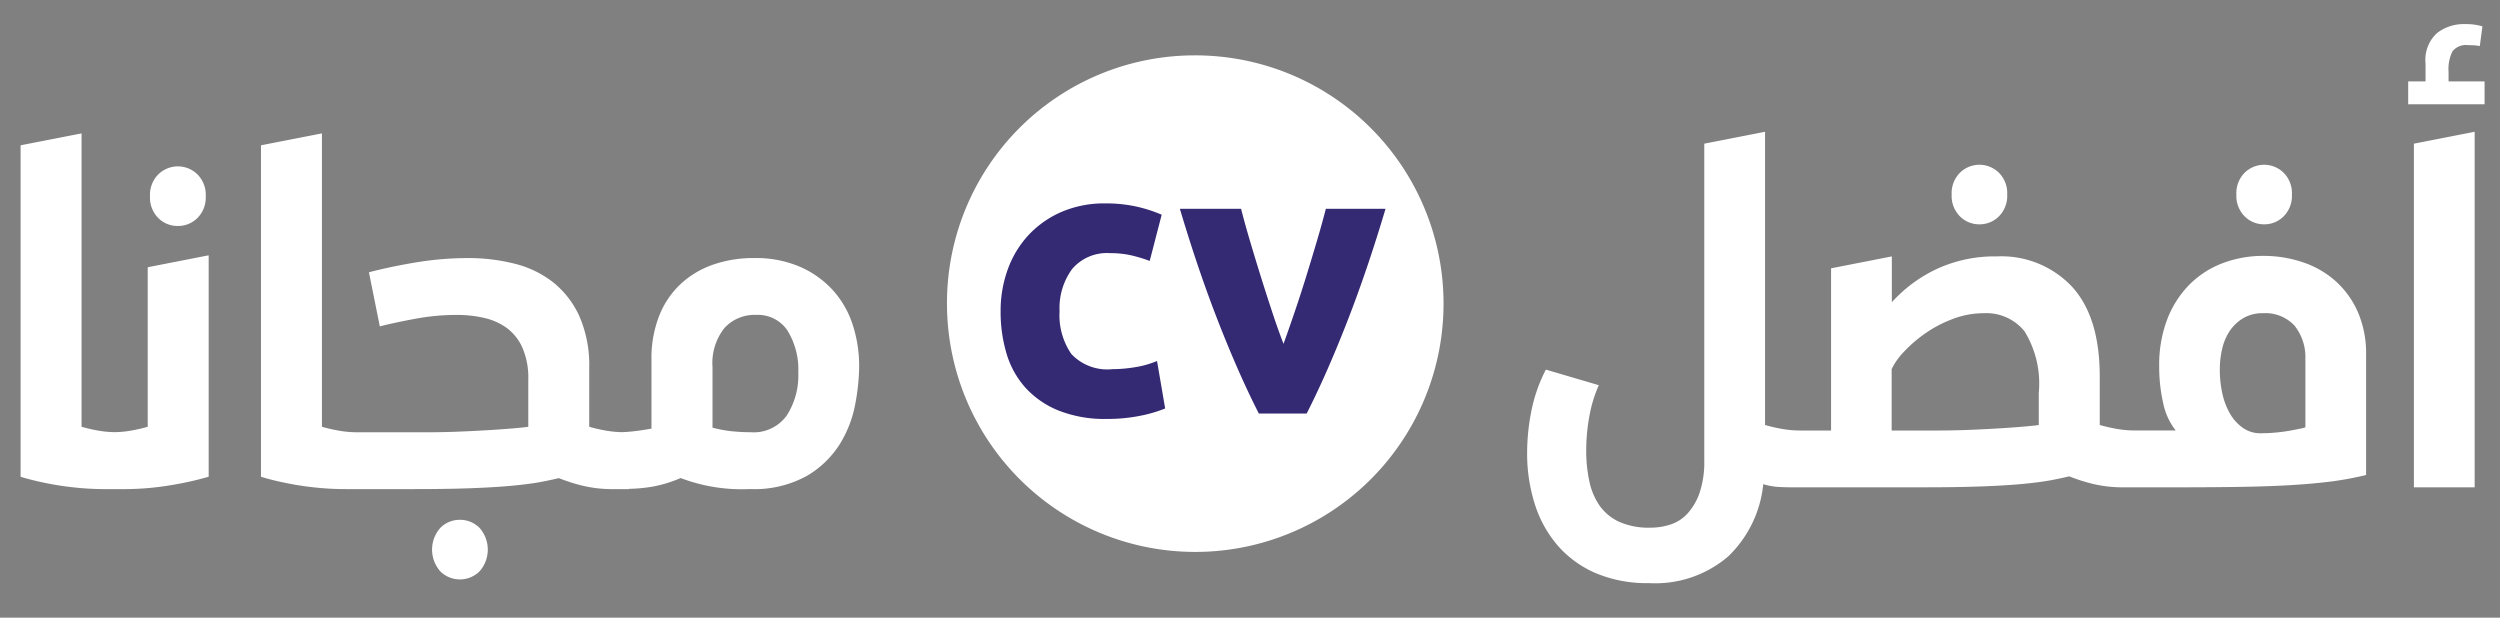
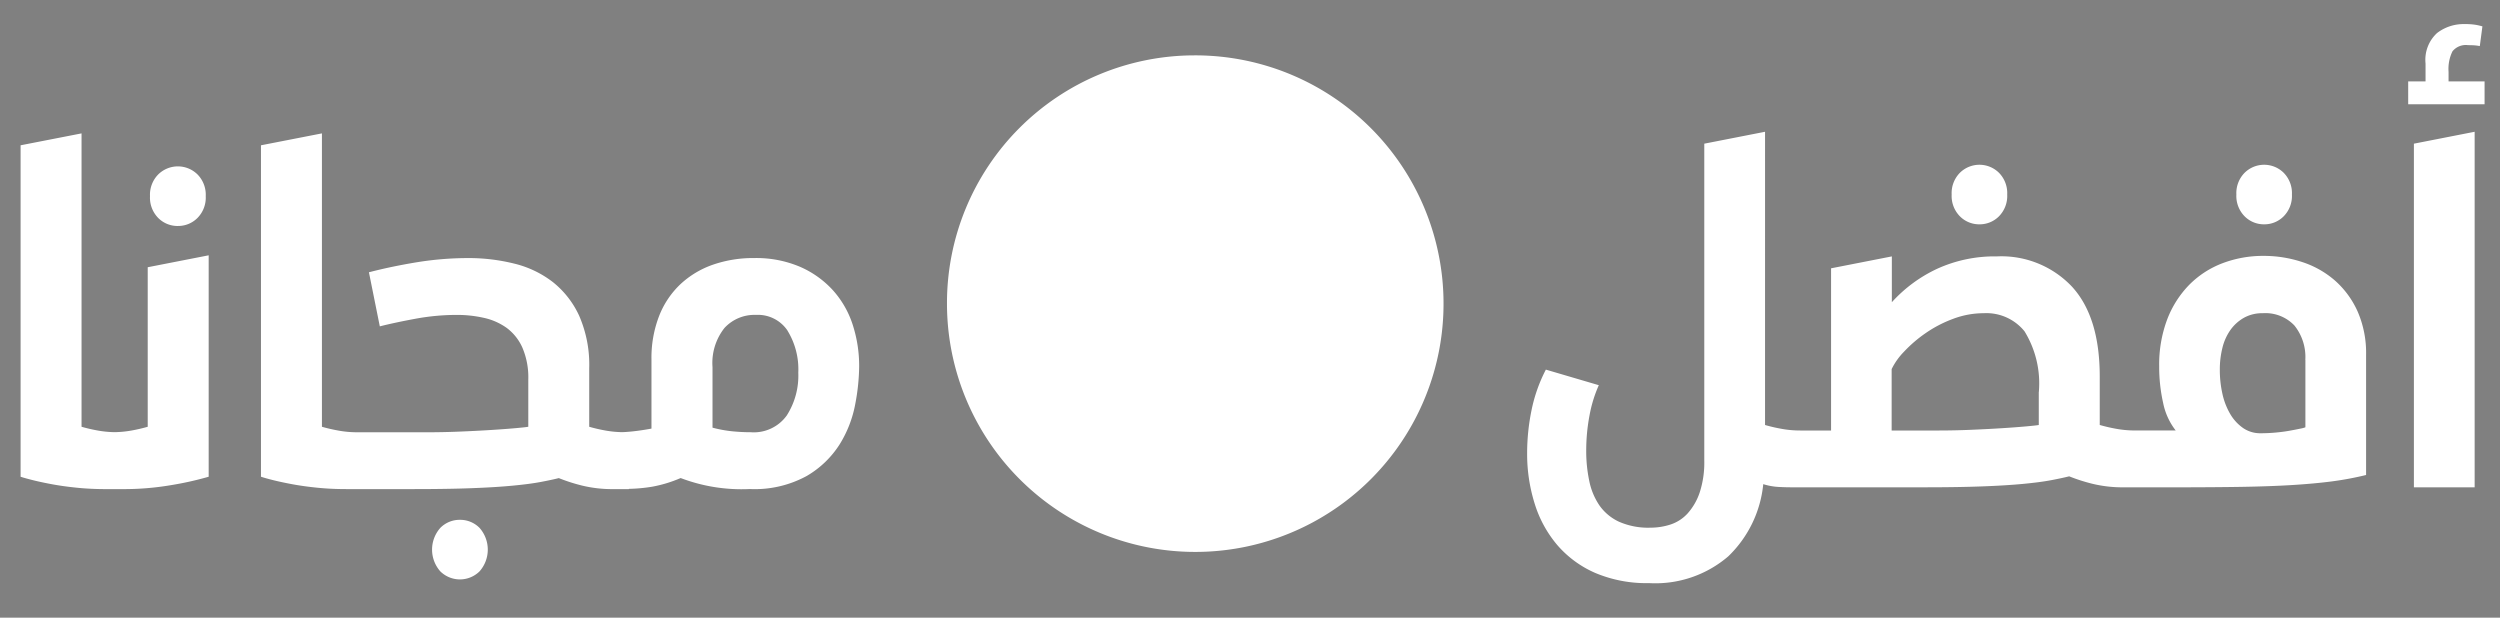
<svg xmlns="http://www.w3.org/2000/svg" width="170" height="42" viewBox="0 0 170 42">
  <rect x="0" y="0" width="170" height="42" fill="#808080" stroke="none" />
  <defs>
    <style>
      .cls-1 {
        fill: #fff;
      }

      .cls-1, .cls-2 {
        fill-rule: evenodd;
      }

      .cls-2 {
        fill: #342973;
      }
    </style>
  </defs>
  <path class="cls-1" d="M81.195,3.765a16.883,16.883,0,1,1-16.8,16.882A16.842,16.842,0,0,1,81.195,3.765ZM58.157,27.477A7.911,7.911,0,0,1,57.106,30.2a6.563,6.563,0,0,1-2.25,2.167,7.389,7.389,0,0,1-3.864.888,11.653,11.653,0,0,1-4.707-.748,8.9,8.9,0,0,1-1.954.592,11.171,11.171,0,0,1-1.569.143V33.26H41.726a8.727,8.727,0,0,1-2.117-.234A11.82,11.82,0,0,1,38,32.511q-0.5.125-1.243,0.265t-1.895.249q-1.155.11-2.8,0.172t-3.923.062H23.549q-1.037,0-1.969-.094t-1.687-.234q-0.755-.14-1.318-0.281t-0.829-.234V9.88l4.145-.81V29.02a10.818,10.818,0,0,0,1.066.249,7.05,7.05,0,0,0,1.332.125h4.855q1.006,0,2.146-.047t2.117-.109q0.977-.062,1.673-0.125t0.844-.094V25.809a5.134,5.134,0,0,0-.4-2.166A3.377,3.377,0,0,0,34.458,22.3a4.215,4.215,0,0,0-1.554-.686,8.238,8.238,0,0,0-1.835-.2,15.5,15.5,0,0,0-2.842.265q-1.421.265-2.4,0.514l-0.74-3.678q1.539-.4,3.286-0.686a21.814,21.814,0,0,1,3.464-.28,12.824,12.824,0,0,1,3.123.374,6.99,6.99,0,0,1,2.62,1.247,6.261,6.261,0,0,1,1.806,2.307,8.348,8.348,0,0,1,.681,3.585V29.02a10.811,10.811,0,0,0,1.066.249,7.028,7.028,0,0,0,1.181.118c0.2-.007.43-0.023,0.728-0.055q0.577-.062,1.258-0.187V24.438a7.869,7.869,0,0,1,.518-2.946,5.943,5.943,0,0,1,1.451-2.166A6.246,6.246,0,0,1,48.476,18a8.363,8.363,0,0,1,2.813-.452,7.6,7.6,0,0,1,3.108.592,6.574,6.574,0,0,1,2.235,1.59,6.479,6.479,0,0,1,1.347,2.338,9.067,9.067,0,0,1,.444,2.868A14.283,14.283,0,0,1,58.157,27.477Zm-4.6-4.988a2.421,2.421,0,0,0-2.146-1.076,2.773,2.773,0,0,0-2.146.888,3.827,3.827,0,0,0-.814,2.665v4.115a8.544,8.544,0,0,0,1.362.249q0.651,0.063,1.243.062a2.76,2.76,0,0,0,2.443-1.138,5.027,5.027,0,0,0,.785-2.915A5.021,5.021,0,0,0,53.553,22.489ZM8.391,33.26H7.208q-1.037,0-1.969-.094t-1.687-.234q-0.755-.14-1.317-0.281T1.4,32.418V9.88l4.145-.81V29.02a10.817,10.817,0,0,0,1.066.249,7.017,7.017,0,0,0,1.184.118,7.025,7.025,0,0,0,1.184-.118,10.886,10.886,0,0,0,1.066-.249V18.172l4.145-.811V32.418a21.99,21.99,0,0,1-2.591.577A19.071,19.071,0,0,1,8.391,33.26Zm3.7-17.893a1.847,1.847,0,0,1-1.332-.546A1.966,1.966,0,0,1,10.2,13.34a1.966,1.966,0,0,1,.563-1.481,1.9,1.9,0,0,1,2.664,0,1.968,1.968,0,0,1,.563,1.481,1.967,1.967,0,0,1-.562,1.481A1.849,1.849,0,0,1,12.092,15.366ZM31.275,35.348a1.849,1.849,0,0,1,1.332.546,2.23,2.23,0,0,1,0,2.961,1.9,1.9,0,0,1-2.664,0,2.23,2.23,0,0,1,0-2.961A1.847,1.847,0,0,1,31.275,35.348ZM168.951,5.533V7.091h-5.194V5.533h1.18V4.318a2.469,2.469,0,0,1,.783-2.072,2.961,2.961,0,0,1,1.874-.608,4.517,4.517,0,0,1,.738.047,4.166,4.166,0,0,1,.472.109l-0.177,1.34a2.909,2.909,0,0,0-.325-0.047c-0.118-.01-0.276-0.016-0.472-0.016a1.166,1.166,0,0,0-1.063.421,2.711,2.711,0,0,0-.265,1.386V5.533h2.449ZM155.877,32.982q-1.506.093-3.5,0.125t-4.737.031h-3.217a8.685,8.685,0,0,1-2.11-.234,11.722,11.722,0,0,1-1.608-.514q-0.5.125-1.24,0.265t-1.889.249q-1.15.11-2.789,0.171t-3.91.062h-9.061v0c-0.3,0-.61-0.009-0.915-0.028a4.223,4.223,0,0,1-1-.187,7.879,7.879,0,0,1-2.376,4.907,7.608,7.608,0,0,1-5.386,1.823,8.951,8.951,0,0,1-3.645-.685,7.2,7.2,0,0,1-2.583-1.885,7.972,7.972,0,0,1-1.549-2.82,11.3,11.3,0,0,1-.517-3.458,14.542,14.542,0,0,1,.3-2.913,10.512,10.512,0,0,1,.974-2.757l3.6,1.059a9.01,9.01,0,0,0-.635,2.072,12.824,12.824,0,0,0-.221,2.383,9.793,9.793,0,0,0,.207,2.056,4.558,4.558,0,0,0,.693,1.667,3.353,3.353,0,0,0,1.328,1.106,4.94,4.94,0,0,0,2.14.405,4.385,4.385,0,0,0,1.373-.218,2.725,2.725,0,0,0,1.165-.763,4.087,4.087,0,0,0,.812-1.418,6.574,6.574,0,0,0,.31-2.181V9.77l4.132-.81V28.9a10.725,10.725,0,0,0,1.062.249,7.025,7.025,0,0,0,1.328.125h2.1V18.245l4.132-.81V20.55a9.676,9.676,0,0,1,3.084-2.274,9.41,9.41,0,0,1,4.058-.841,6.6,6.6,0,0,1,5.106,2.056q1.889,2.056,1.889,6.107v3.3a10.725,10.725,0,0,0,1.062.249,7.017,7.017,0,0,0,1.328.125h2.775a4.475,4.475,0,0,1-.856-1.885,11.153,11.153,0,0,1-.266-2.477,8.674,8.674,0,0,1,.546-3.194,6.864,6.864,0,0,1,1.5-2.352,6.351,6.351,0,0,1,2.258-1.464,7.765,7.765,0,0,1,2.8-.5,8.3,8.3,0,0,1,2.627.421,6.4,6.4,0,0,1,2.228,1.262,6.152,6.152,0,0,1,1.535,2.1,7.045,7.045,0,0,1,.575,2.944V32.3a21.974,21.974,0,0,1-2.331.436Q157.381,32.889,155.877,32.982Zm-17.236-6.325a6.754,6.754,0,0,0-.974-4.128,3.333,3.333,0,0,0-2.774-1.231,5.9,5.9,0,0,0-2.1.39,8.39,8.39,0,0,0-1.874.981,9.044,9.044,0,0,0-1.446,1.246,4.566,4.566,0,0,0-.841,1.184v4.175h3.246q1,0,2.14-.047t2.11-.109q0.974-.062,1.668-0.125t0.841-.093V26.657Zm18.121-2.181a3.425,3.425,0,0,0-.738-2.337,2.712,2.712,0,0,0-2.154-.841,2.55,2.55,0,0,0-1.284.312,2.86,2.86,0,0,0-.915.826,3.553,3.553,0,0,0-.546,1.215,6.028,6.028,0,0,0-.177,1.48,7.433,7.433,0,0,0,.177,1.651,4.665,4.665,0,0,0,.531,1.371,3.013,3.013,0,0,0,.871.95,2.041,2.041,0,0,0,1.2.358q0.5,0,1.018-.047t0.945-.125q0.428-.077.723-0.14a2,2,0,0,0,.354-0.093v-4.58Zm-2.8-9.222a1.84,1.84,0,0,1-1.328-.545,1.968,1.968,0,0,1-.561-1.48,1.969,1.969,0,0,1,.561-1.48,1.89,1.89,0,0,1,2.656,0,1.969,1.969,0,0,1,.561,1.48,1.968,1.968,0,0,1-.561,1.48A1.84,1.84,0,0,1,153.958,15.254Zm-19.361,0a1.841,1.841,0,0,1-1.328-.545,1.967,1.967,0,0,1-.56-1.48,1.968,1.968,0,0,1,.56-1.48,1.891,1.891,0,0,1,2.657,0,1.972,1.972,0,0,1,.56,1.48,1.971,1.971,0,0,1-.56,1.48A1.842,1.842,0,0,1,134.6,15.254Zm33.675,17.884h-4.131V9.77l4.131-.81V33.138Z" />
-   <path id="cv" class="cls-2" d="M68.448,24.056a6.038,6.038,0,0,0,1.29,2.315,6.143,6.143,0,0,0,2.251,1.548,8.49,8.49,0,0,0,3.265.569,11.247,11.247,0,0,0,2.265-.212,9.179,9.179,0,0,0,1.712-.5l-0.553-3.228a6.455,6.455,0,0,1-1.5.423,9.544,9.544,0,0,1-1.527.132,3.355,3.355,0,0,1-2.8-1.032,4.641,4.641,0,0,1-.8-2.911A4.482,4.482,0,0,1,72.9,18.3a3.1,3.1,0,0,1,2.594-1.085,6.3,6.3,0,0,1,1.475.159,9.886,9.886,0,0,1,1.211.37L78.995,14.6a9.851,9.851,0,0,0-1.791-.569,9.645,9.645,0,0,0-2.028-.2,7.357,7.357,0,0,0-3,.582,6.72,6.72,0,0,0-2.238,1.574,6.8,6.8,0,0,0-1.409,2.329,8.236,8.236,0,0,0-.487,2.845A9.867,9.867,0,0,0,68.448,24.056Zm20.406,4.062q1.347-2.646,2.733-6.192T94.215,14.2H90.157q-0.264,1.032-.621,2.236T88.8,18.87q-0.383,1.23-.78,2.395t-0.74,2.117q-0.37-.953-0.754-2.117T85.755,18.87q-0.384-1.23-.741-2.434T84.393,14.2H80.232q1.242,4.181,2.63,7.727T85.6,28.118h3.256Z" />
</svg>